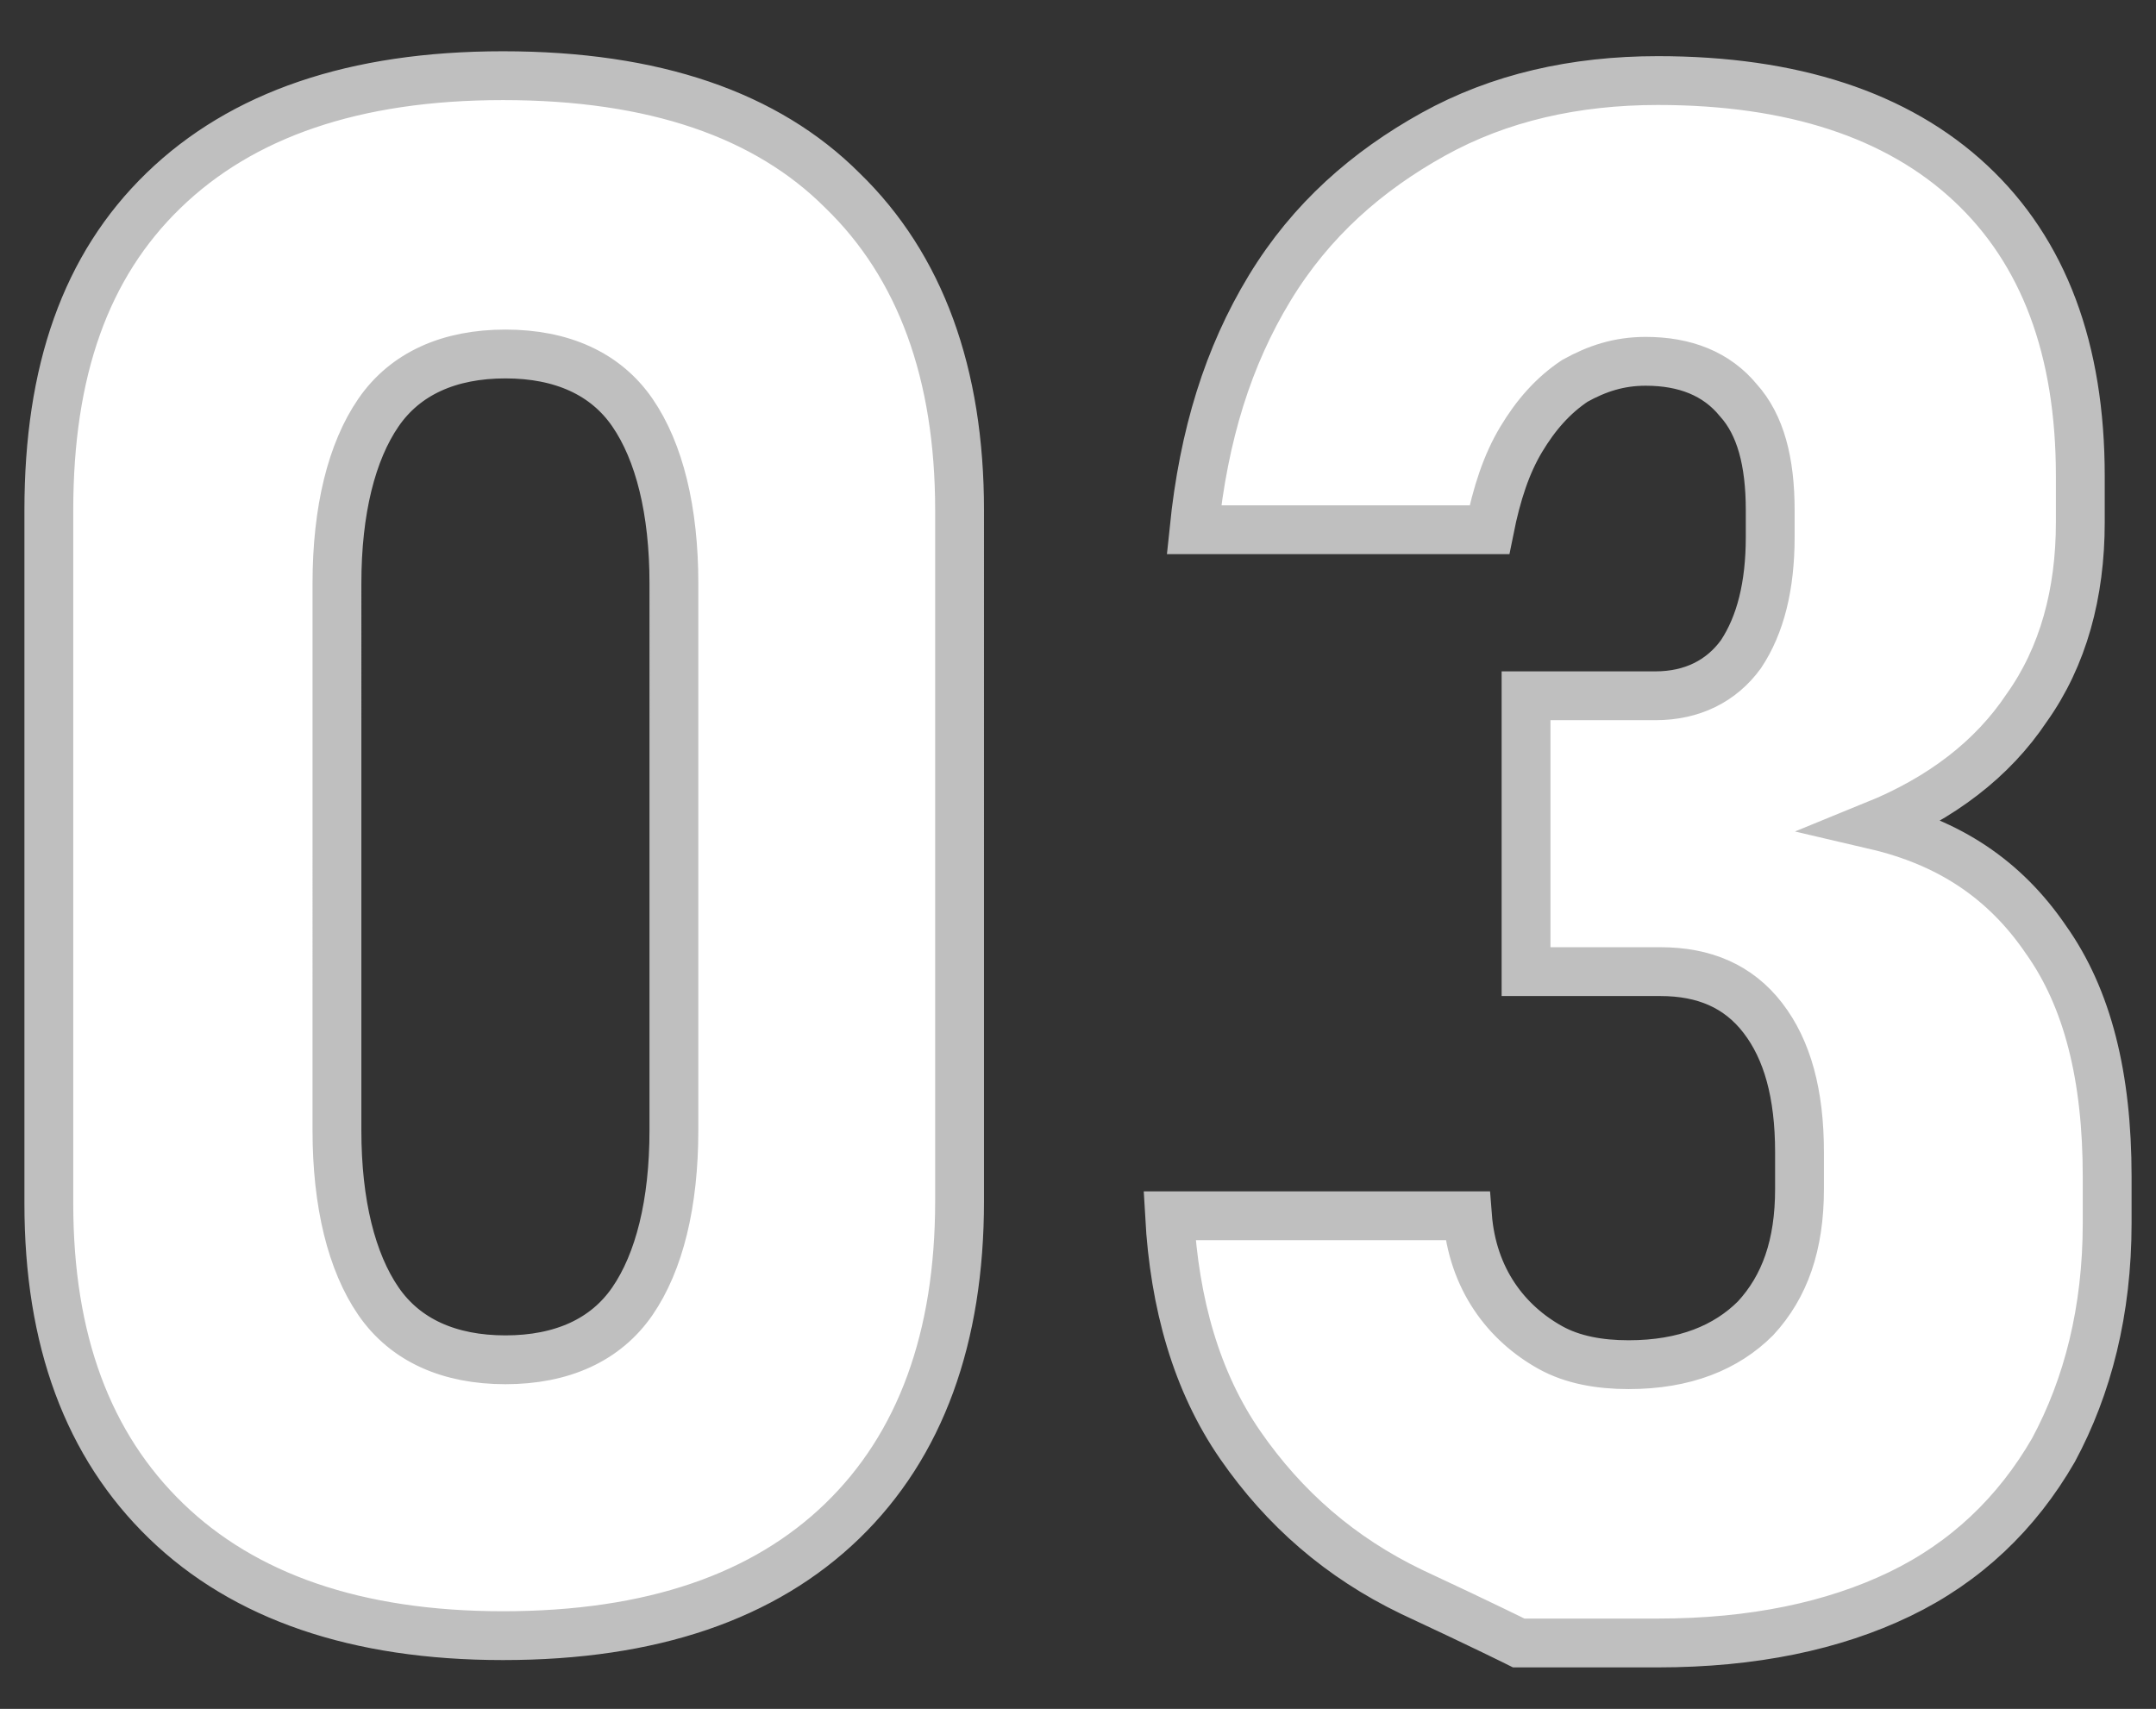
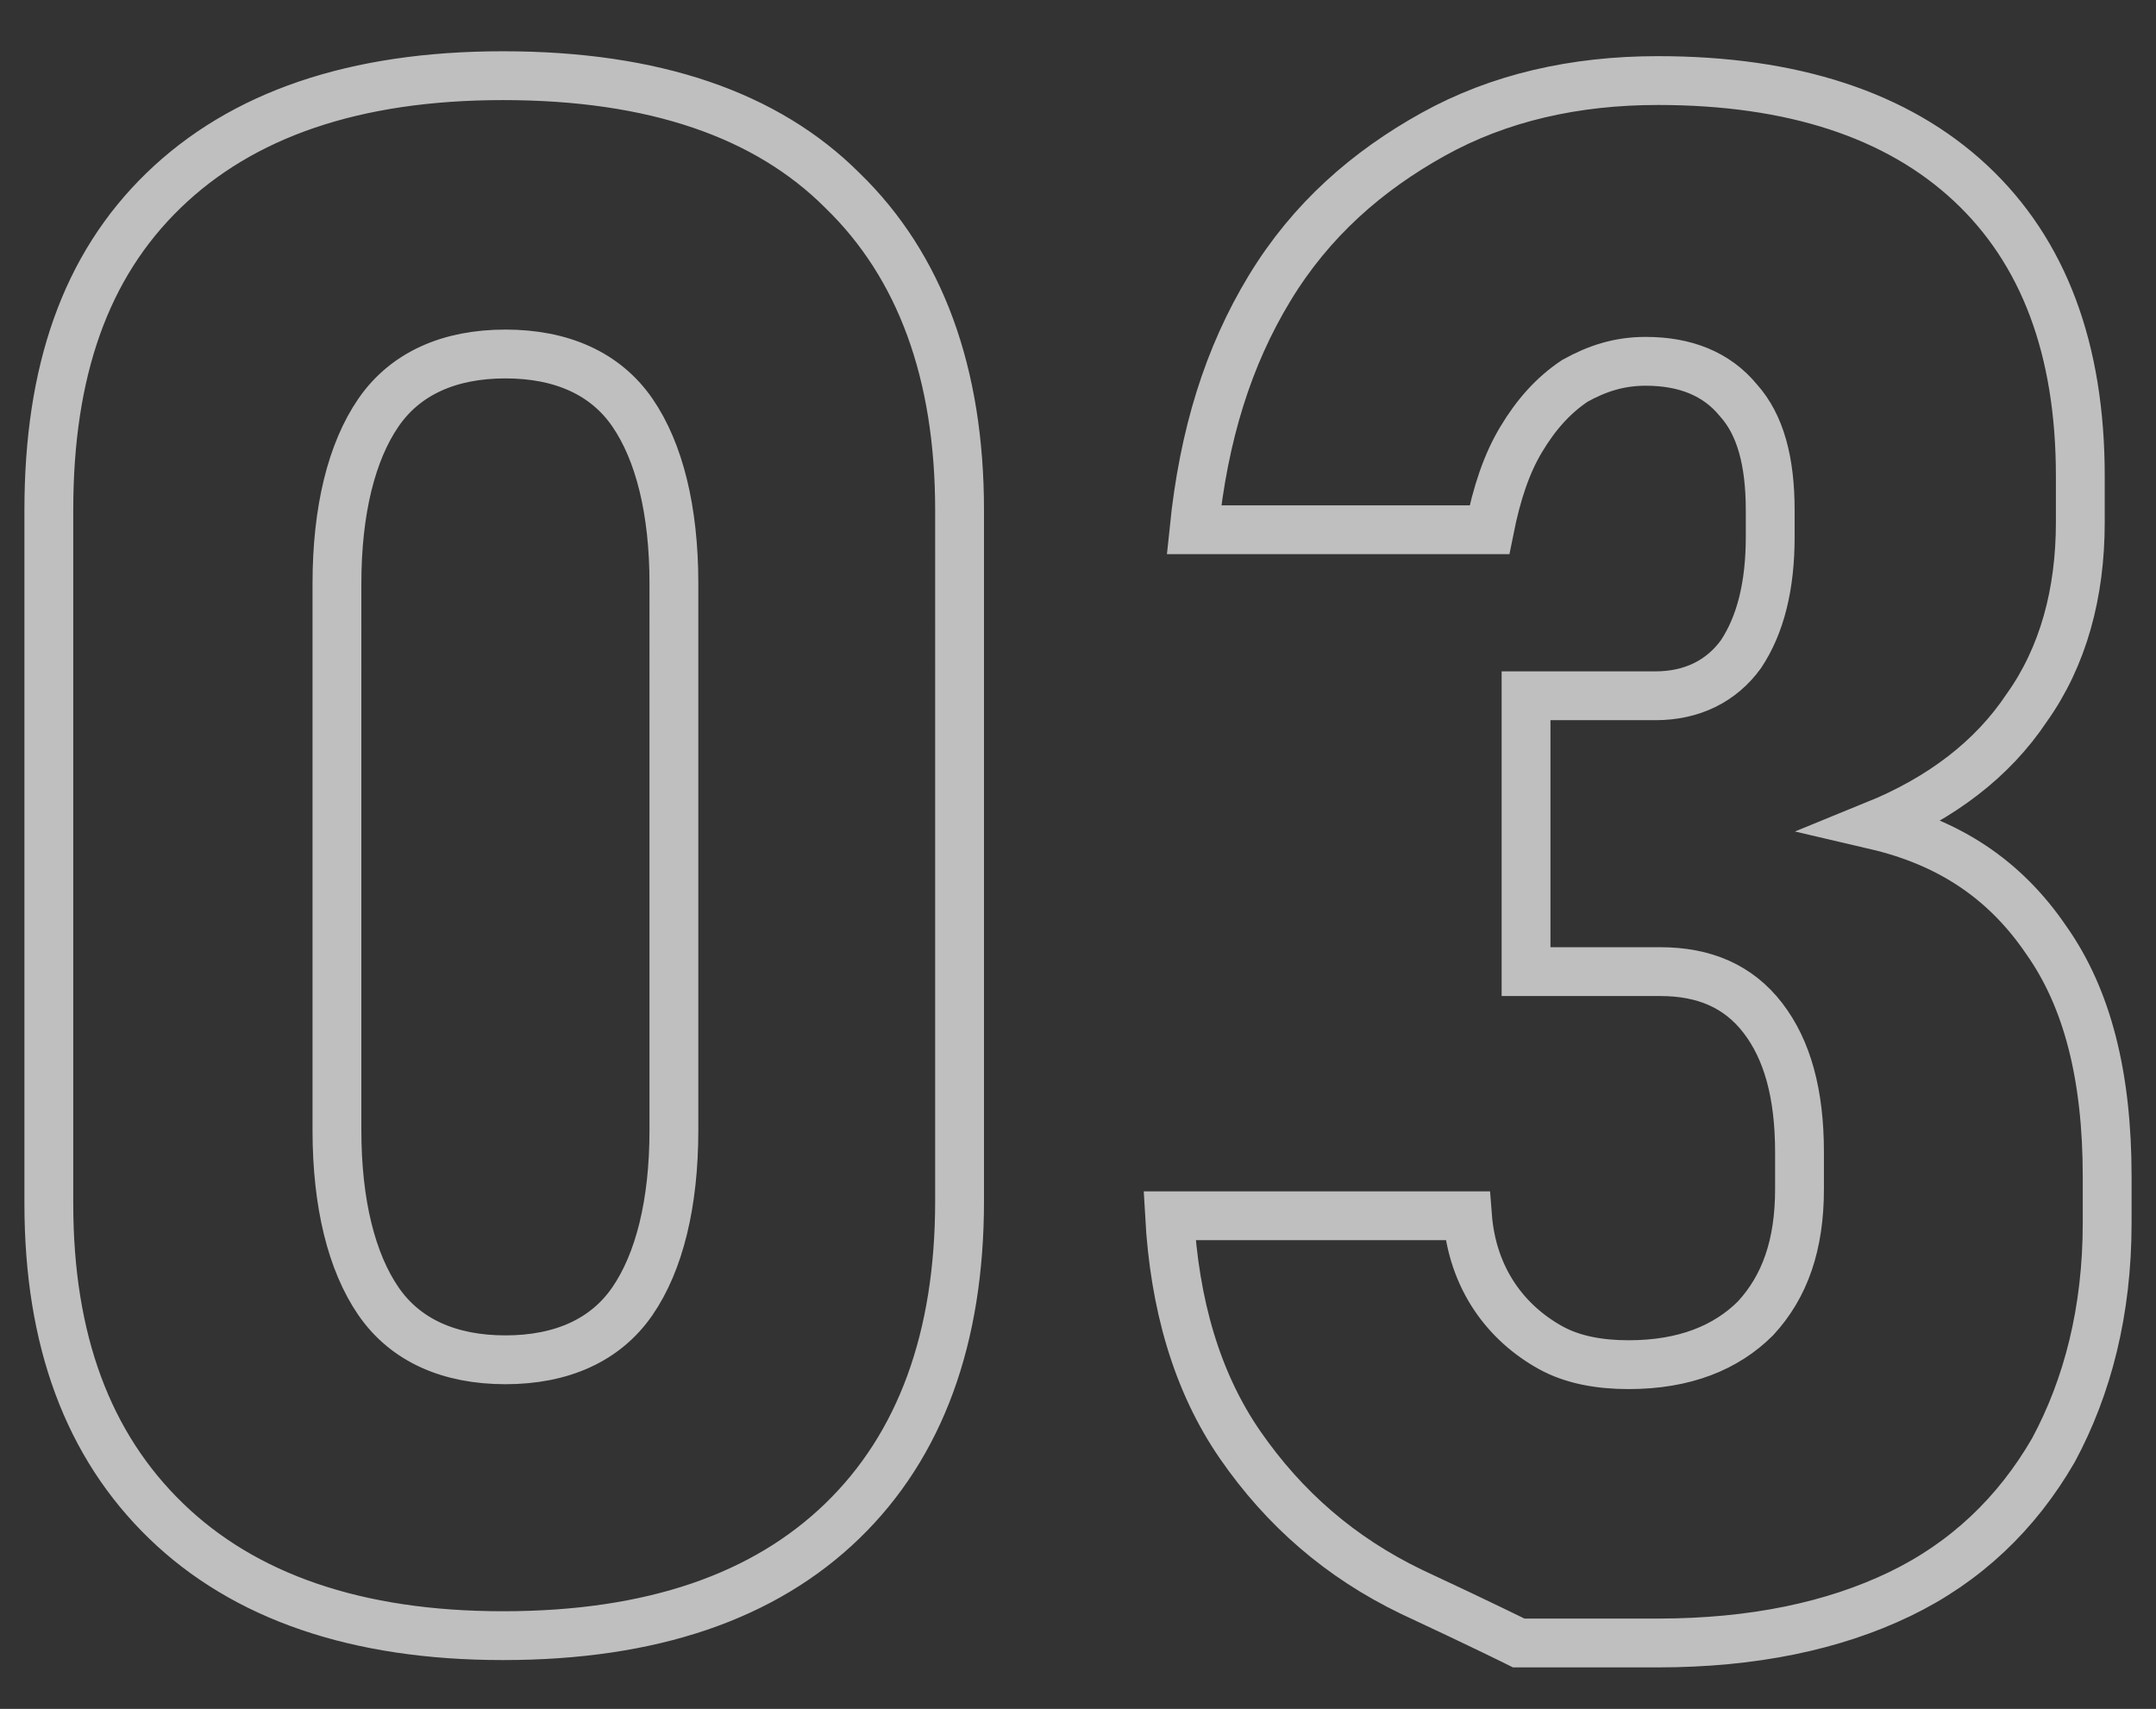
<svg xmlns="http://www.w3.org/2000/svg" version="1.1" id="图层_1" x="0px" y="0px" viewBox="0 0 88.3 70" style="enable-background:new 0 0 88.3 70;" xml:space="preserve">
  <rect x="0" y="0" width="88.3" height="70" fill="#333333" stroke="none" />
  <style type="text/css">
	.st0{fill:#FFFFFF;stroke:#BFBFBF;stroke-miterlimit:10;}
	.st1{fill:none;stroke:#BFBFBF;stroke-width:2;stroke-miterlimit:10;}
</style>
  <g>
    <g>
-       <path class="st0" d="M20.6,3.1c-6.1,0-10.7,1.6-13.9,4.7S2,15.2,2,20.9v28.4c0,5.6,1.6,9.9,4.8,13S14.6,67,20.6,67    c6.1,0,10.7-1.6,13.9-4.7c3.2-3.1,4.8-7.5,4.8-13.1V20.9c0-5.6-1.6-10-4.8-13.1C31.4,4.7,26.8,3.1,20.6,3.1z M27.6,46.3    c0,3-0.6,5.4-1.7,7s-2.9,2.4-5.2,2.4s-4.1-0.8-5.2-2.4s-1.7-4-1.7-7V23.9c0-3,0.6-5.4,1.7-7s2.9-2.4,5.2-2.4s4.1,0.8,5.2,2.4    c1.1,1.6,1.7,4,1.7,7V46.3z M83.8,38.5c-1.7-2.5-4-4-7-4.7c2.7-1.1,4.8-2.7,6.2-4.8c1.5-2.1,2.2-4.7,2.2-7.6v-1.9    c0-5.2-1.5-9.2-4.5-12s-7.3-4.2-12.8-4.2c-3.4,0-6.5,0.7-9.2,2.2s-5,3.5-6.7,6.3c-1.7,2.8-2.7,6-3.1,9.9h12.1    c0.3-1.5,0.7-2.7,1.3-3.7c0.6-1,1.3-1.8,2.2-2.4c0.9-0.5,1.8-0.8,2.9-0.8c1.6,0,2.9,0.5,3.8,1.6c0.9,1,1.3,2.5,1.3,4.5v1.1    c0,2-0.4,3.6-1.2,4.8c-0.8,1.1-2,1.7-3.5,1.7h-5.3v11.3H68c1.8,0,3.2,0.6,4.2,1.9c1,1.3,1.5,3.1,1.5,5.5v1.5c0,2.3-0.6,4-1.8,5.3    c-1.2,1.2-2.9,1.9-5.2,1.9c-1.2,0-2.3-0.2-3.2-0.7c-0.9-0.5-1.7-1.2-2.3-2.1s-1-2-1.1-3.3H47.9c0.2,3.6,1.1,6.8,2.9,9.4    s4.1,4.6,7,6c3,1.4,4.4,2.1,4.4,2.1s1.9,0,5.7,0c3.9,0,7.2-0.7,9.9-2s4.8-3.3,6.3-5.9c1.4-2.6,2.2-5.7,2.2-9.3v-1.9    C86.3,44.1,85.5,40.9,83.8,38.5z" />
-     </g>
+       </g>
    <g>
      <path class="st1" d="M20.6,3.1c-6.1,0-10.7,1.6-13.9,4.7S2,15.2,2,20.9v28.4c0,5.6,1.6,9.9,4.8,13S14.6,67,20.6,67    c6.1,0,10.7-1.6,13.9-4.7c3.2-3.1,4.8-7.5,4.8-13.1V20.9c0-5.6-1.6-10-4.8-13.1C31.4,4.7,26.8,3.1,20.6,3.1z M27.6,46.3    c0,3-0.6,5.4-1.7,7s-2.9,2.4-5.2,2.4s-4.1-0.8-5.2-2.4s-1.7-4-1.7-7V23.9c0-3,0.6-5.4,1.7-7s2.9-2.4,5.2-2.4s4.1,0.8,5.2,2.4    c1.1,1.6,1.7,4,1.7,7V46.3z M83.8,38.5c-1.7-2.5-4-4-7-4.7c2.7-1.1,4.8-2.7,6.2-4.8c1.5-2.1,2.2-4.7,2.2-7.6v-1.9    c0-5.2-1.5-9.2-4.5-12s-7.3-4.2-12.8-4.2c-3.4,0-6.5,0.7-9.2,2.2s-5,3.5-6.7,6.3c-1.7,2.8-2.7,6-3.1,9.9h12.1    c0.3-1.5,0.7-2.7,1.3-3.7c0.6-1,1.3-1.8,2.2-2.4c0.9-0.5,1.8-0.8,2.9-0.8c1.6,0,2.9,0.5,3.8,1.6c0.9,1,1.3,2.5,1.3,4.5v1.1    c0,2-0.4,3.6-1.2,4.8c-0.8,1.1-2,1.7-3.5,1.7h-5.3v11.3H68c1.8,0,3.2,0.6,4.2,1.9c1,1.3,1.5,3.1,1.5,5.5v1.5c0,2.3-0.6,4-1.8,5.3    c-1.2,1.2-2.9,1.9-5.2,1.9c-1.2,0-2.3-0.2-3.2-0.7c-0.9-0.5-1.7-1.2-2.3-2.1s-1-2-1.1-3.3H47.9c0.2,3.6,1.1,6.8,2.9,9.4    s4.1,4.6,7,6c3,1.4,4.4,2.1,4.4,2.1s1.9,0,5.7,0c3.9,0,7.2-0.7,9.9-2s4.8-3.3,6.3-5.9c1.4-2.6,2.2-5.7,2.2-9.3v-1.9    C86.3,44.1,85.5,40.9,83.8,38.5z" />
    </g>
  </g>
</svg>